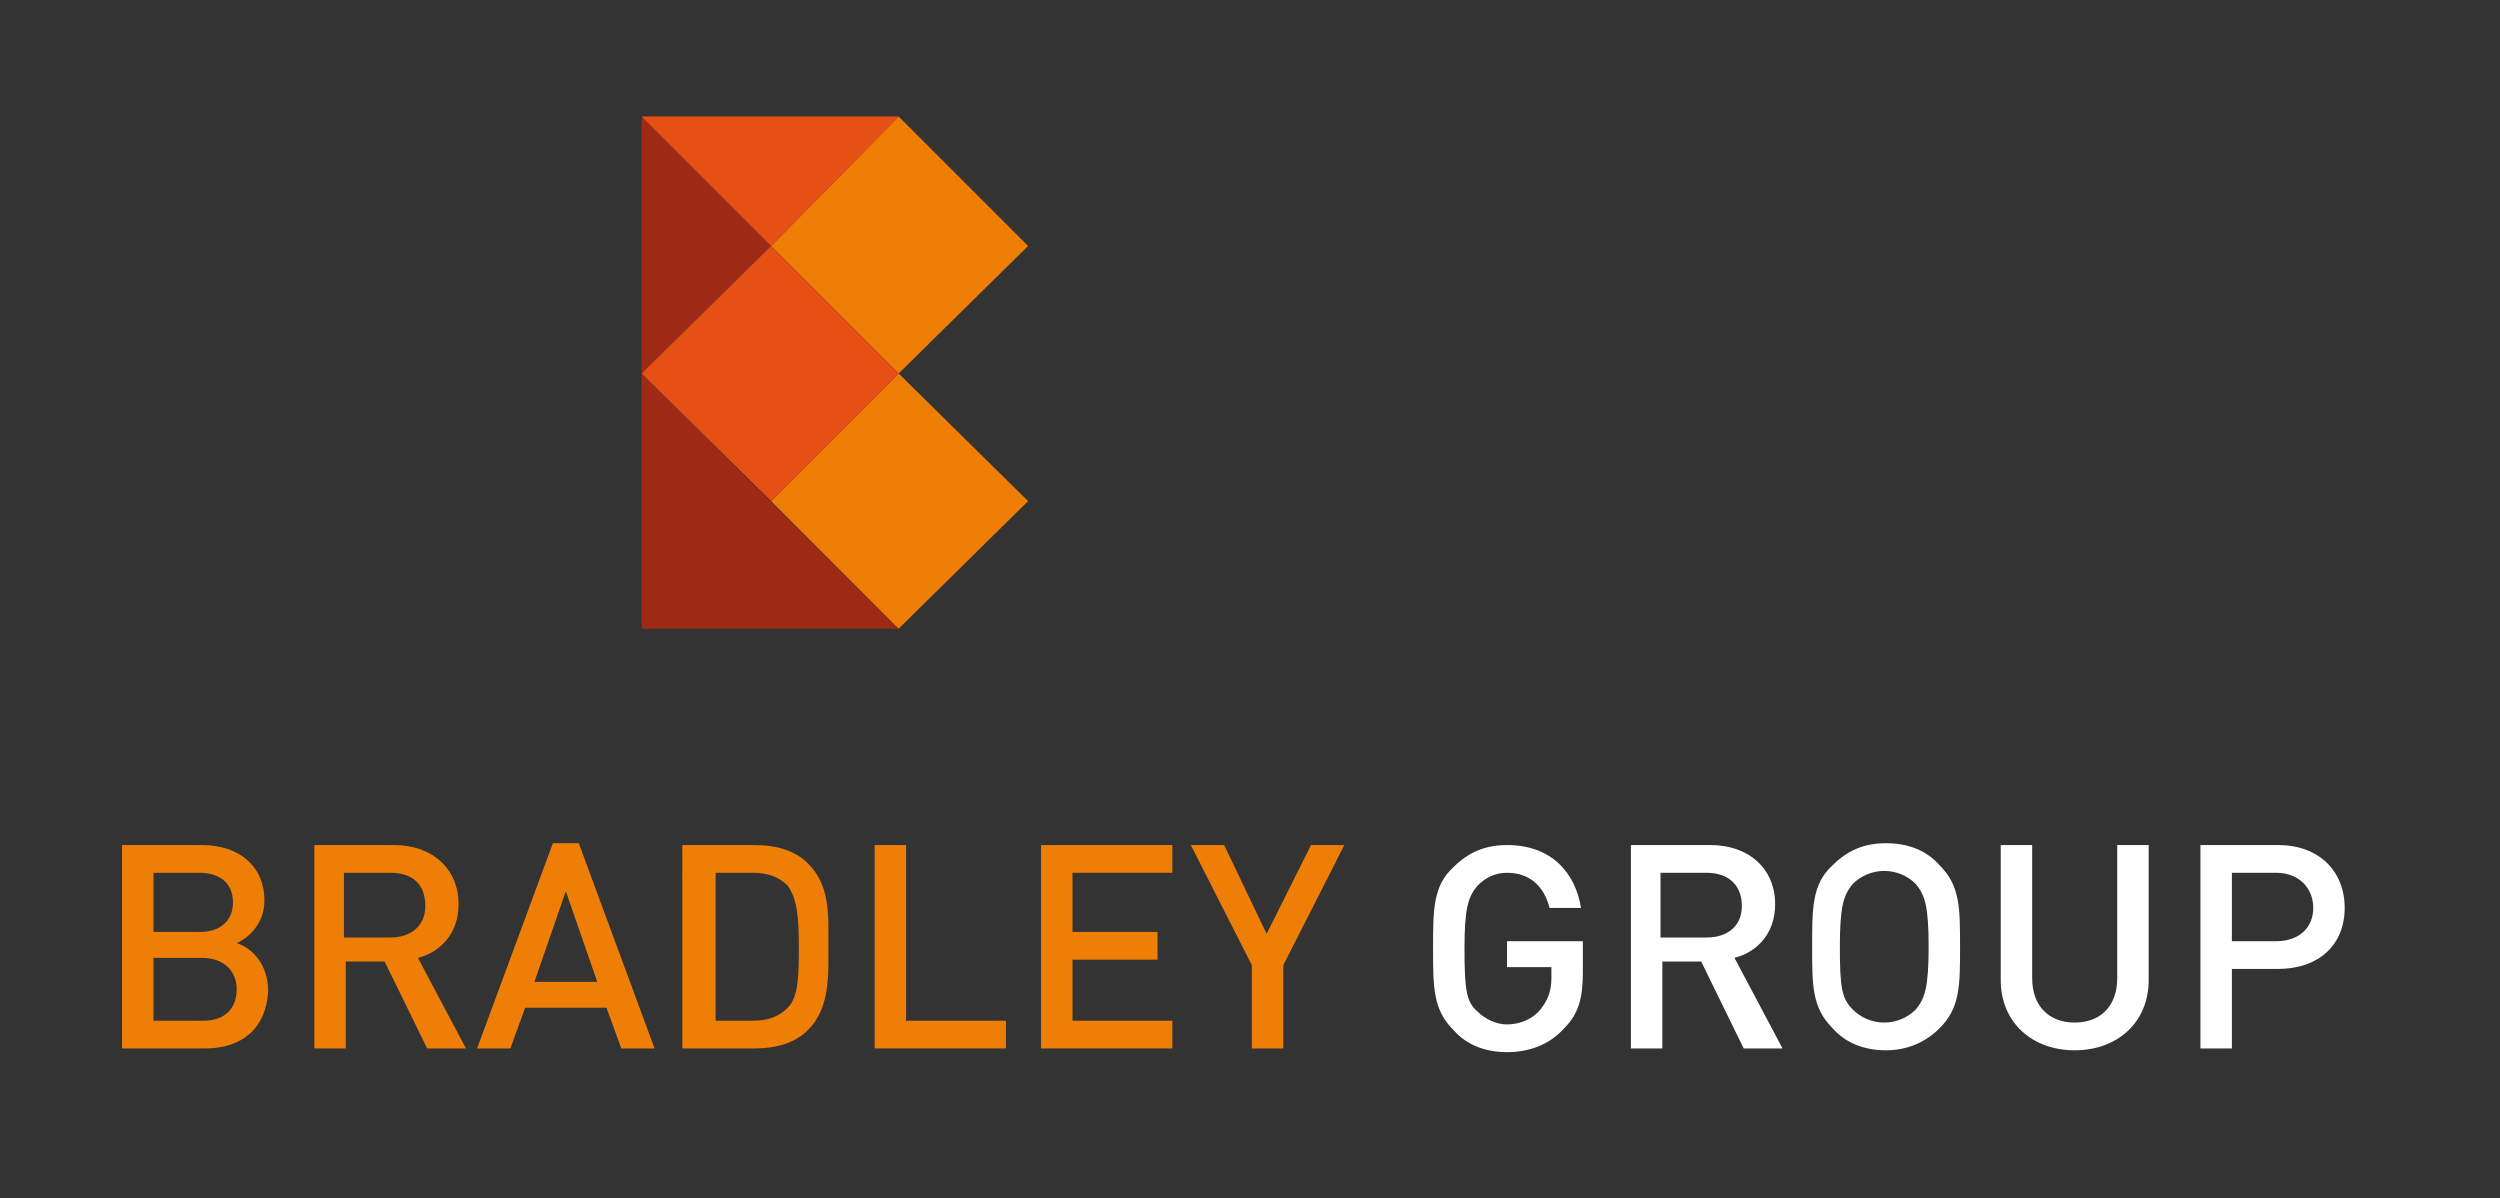
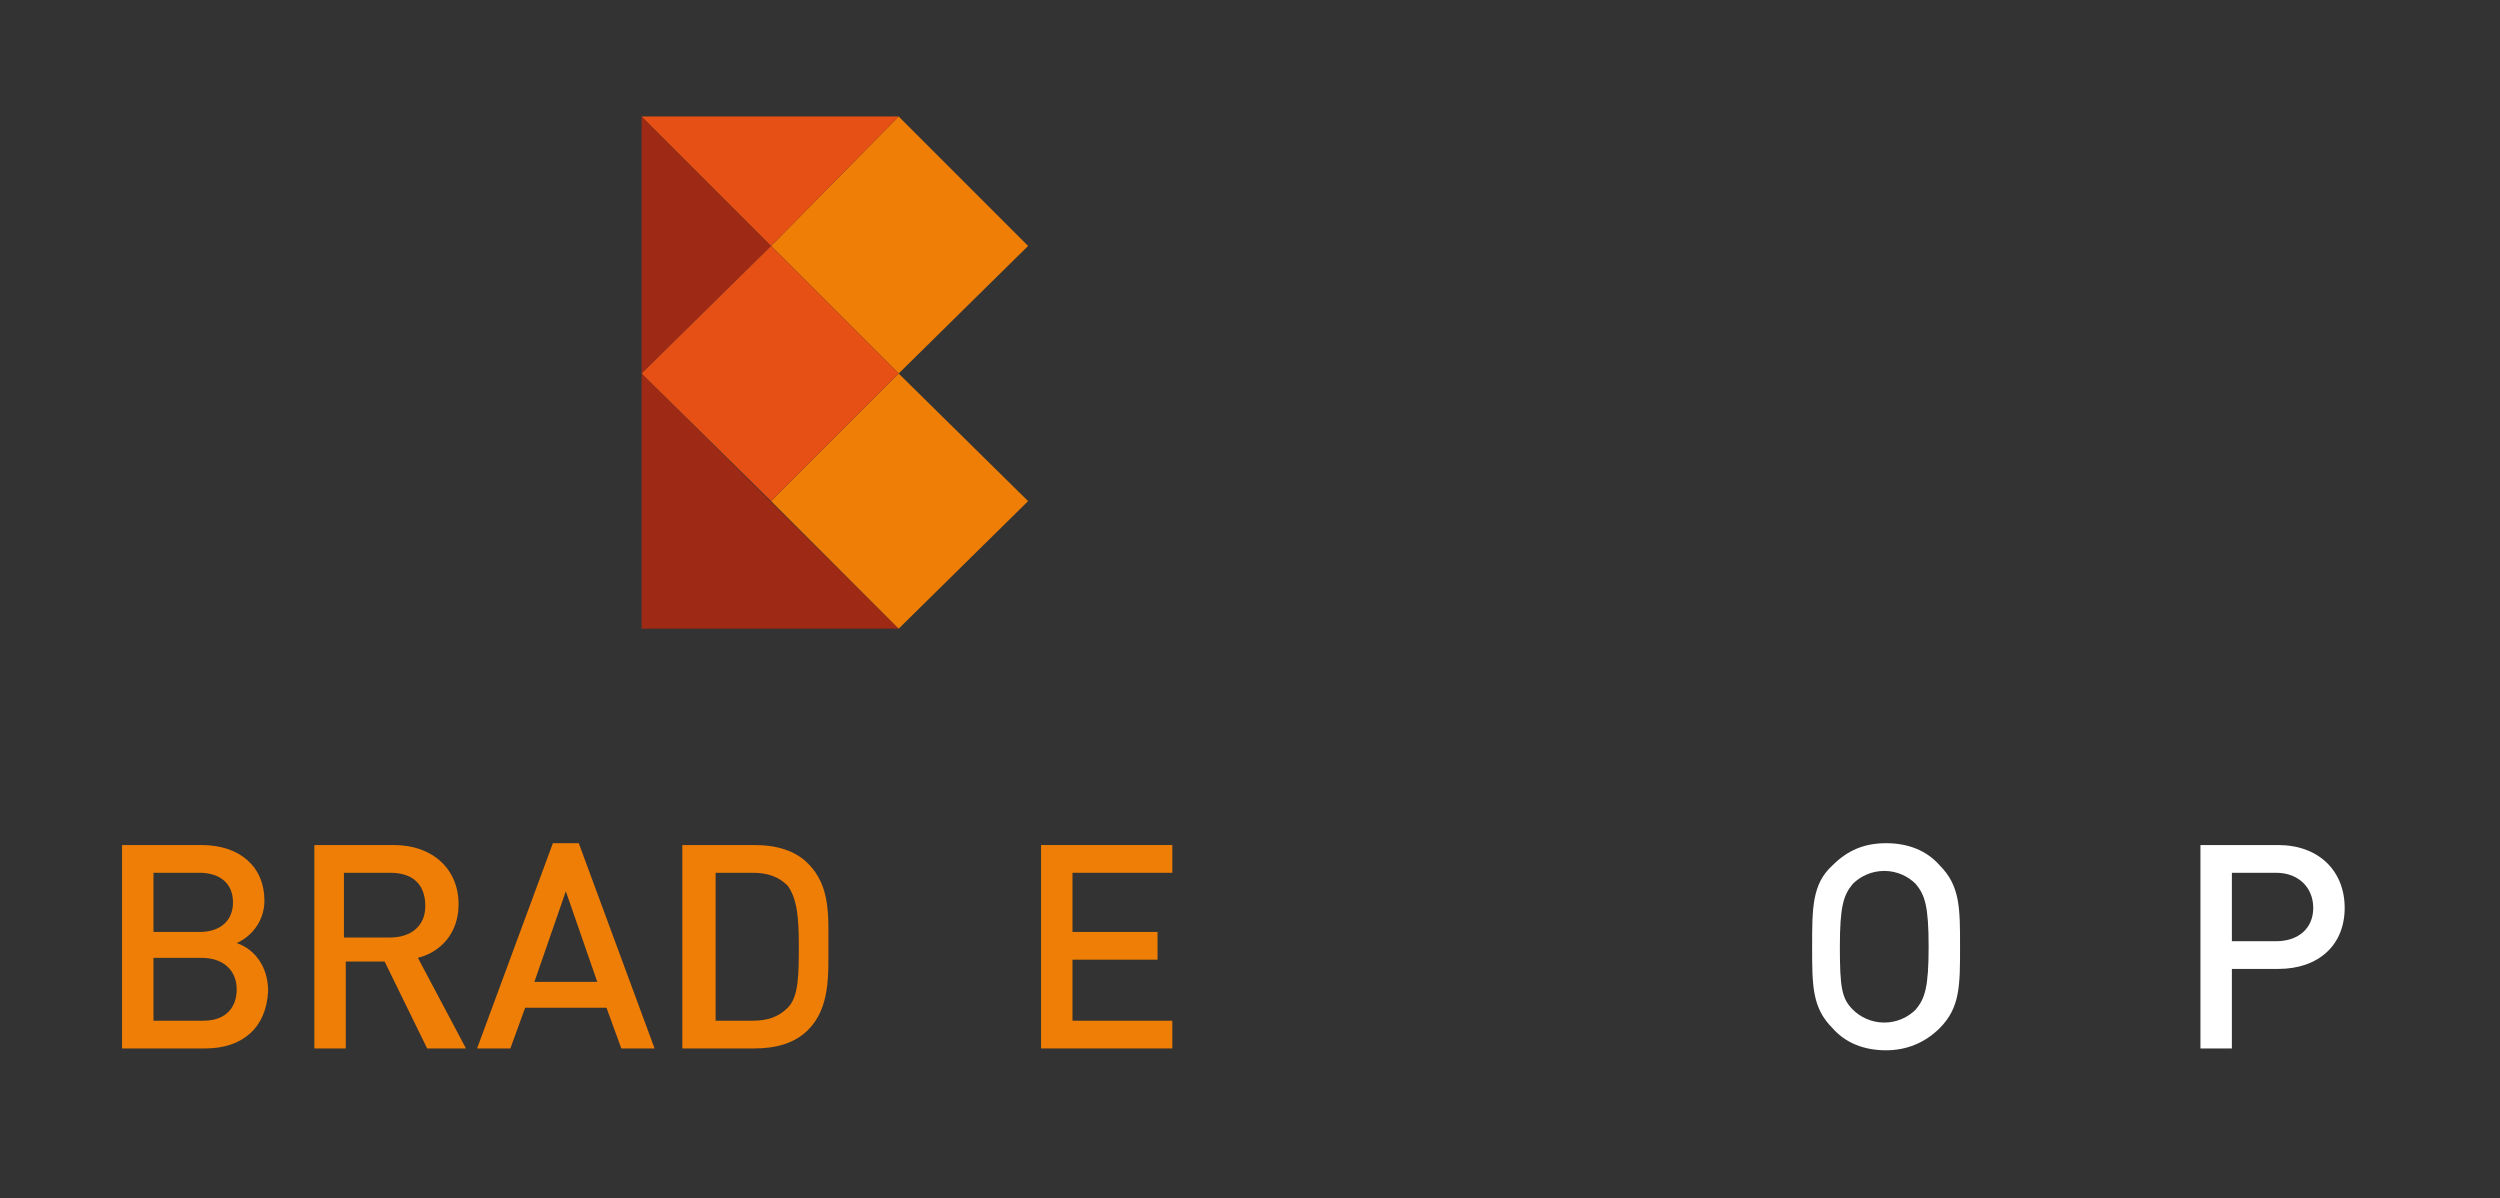
<svg xmlns="http://www.w3.org/2000/svg" id="Layer_1" x="0px" y="0px" viewBox="0 0 135.2 64.8" style="enable-background:new 0 0 135.2 64.8;" xml:space="preserve">
  <rect x="0" y="0" width="135.2" height="64.8" fill="#333333" stroke="none" />
  <style type="text/css">	.st0{fill:#9E2915;}	.st1{fill:#EE7E05;}	.st2{fill:#E65014;}	.st3{fill:#FFFFFF;}</style>
  <polygon class="st0" points="41.7,13.3 34.7,6.3 34.7,20.2 " />
  <polygon class="st0" points="48.6,34 34.7,34 34.7,20.2 " />
  <polygon class="st1" points="55.6,13.3 48.6,20.2 41.7,13.3 48.6,6.3 " />
  <polygon class="st1" points="55.6,27.1 48.6,34 41.7,27.1 48.6,20.2 " />
  <polyline class="st2" points="48.6,6.3 41.7,13.3 34.7,6.3 " />
  <polygon class="st2" points="48.6,20.2 41.7,27.1 34.7,20.2 41.7,13.3 " />
  <path class="st1" d="M10.9,51.8H8.3v3.4h2.7c1.2,0,1.8-0.7,1.8-1.7C12.8,52.5,12.1,51.8,10.9,51.8 M10.8,47.2H8.3v3.2h2.5 c1.1,0,1.8-0.6,1.8-1.6C12.6,47.7,11.8,47.2,10.8,47.2 M11.1,56.7H6.6V45.7h4.3c2.1,0,3.4,1.2,3.4,3c0,1.2-0.8,2-1.5,2.3 c0.9,0.3,1.7,1.2,1.7,2.6C14.4,55.6,13.1,56.7,11.1,56.7" />
  <path class="st1" d="M21.1,47.2h-2.5v3.5h2.5c1.1,0,1.9-0.6,1.9-1.7C23,47.8,22.3,47.2,21.1,47.2 M23.1,56.7l-2.3-4.7h-2.1v4.7h-1.7 V45.7h4.3c2.1,0,3.5,1.3,3.5,3.2c0,1.6-1,2.6-2.2,2.9l2.6,4.9H23.1z" />
  <path class="st1" d="M30.6,48.2l-1.7,4.9h3.4L30.6,48.2z M33.6,56.7l-0.8-2.2h-4.4l-0.8,2.2h-1.8l4.1-11.1h1.4l4.1,11.1H33.6z" />
  <path class="st1" d="M42.6,47.9c-0.5-0.5-1.1-0.7-1.9-0.7h-2v8h2c0.8,0,1.4-0.2,1.9-0.7c0.6-0.6,0.6-1.8,0.6-3.4 C43.2,49.6,43.1,48.6,42.6,47.9 M43.7,55.7c-0.7,0.7-1.7,1-2.9,1h-3.9V45.7h3.9c1.2,0,2.2,0.3,2.9,1c1.2,1.2,1.1,2.8,1.1,4.4 C44.8,52.7,44.9,54.5,43.7,55.7" />
-   <polygon class="st1" points="47.3,56.7 47.3,45.7 49,45.7 49,55.2 54.4,55.2 54.4,56.7 " />
  <polygon class="st1" points="56.3,56.7 56.3,45.7 63.4,45.7 63.4,47.2 58,47.2 58,50.4 62.6,50.4 62.6,51.9 58,51.9 58,55.2  63.4,55.2 63.4,56.7 " />
-   <polygon class="st1" points="69.4,52.2 69.4,56.7 67.7,56.7 67.7,52.2 64.4,45.7 66.2,45.7 68.5,50.5 70.9,45.7 72.7,45.7 " />
-   <path class="st3" d="M84.6,55.6c-0.8,0.9-1.9,1.3-3.1,1.3c-1.2,0-2.2-0.4-2.9-1.2c-1.1-1.1-1.1-2.3-1.1-4.4s0-3.4,1.1-4.4 c0.8-0.8,1.7-1.2,2.9-1.2c2.4,0,3.7,1.5,4,3.4h-1.7c-0.3-1.2-1.1-1.9-2.3-1.9c-0.7,0-1.2,0.3-1.6,0.7c-0.5,0.6-0.7,1.2-0.7,3.4 c0,2.2,0.1,2.9,0.7,3.4c0.4,0.4,1,0.7,1.6,0.7c0.7,0,1.4-0.3,1.8-0.8c0.4-0.5,0.6-1,0.6-1.7v-0.6h-2.4v-1.4h4.1v1.7 C85.6,53.9,85.4,54.8,84.6,55.6" />
-   <path class="st3" d="M92.3,47.2h-2.5v3.5h2.5c1.1,0,1.9-0.6,1.9-1.7C94.2,47.8,93.4,47.2,92.3,47.2 M94.3,56.7l-2.3-4.7h-2.1v4.7 h-1.7V45.7h4.3c2.1,0,3.5,1.3,3.5,3.2c0,1.6-1,2.6-2.2,2.9l2.6,4.9H94.3z" />
  <path class="st3" d="M103.6,47.8c-0.4-0.4-1-0.7-1.7-0.7c-0.7,0-1.3,0.3-1.7,0.7c-0.5,0.6-0.7,1.2-0.7,3.4s0.1,2.8,0.7,3.4 c0.4,0.4,1,0.7,1.7,0.7c0.7,0,1.3-0.3,1.7-0.7c0.5-0.6,0.7-1.2,0.7-3.4S104.1,48.4,103.6,47.8 M104.9,55.6c-0.8,0.8-1.8,1.2-2.9,1.2 c-1.2,0-2.2-0.4-2.9-1.2c-1.1-1.1-1.1-2.3-1.1-4.4s0-3.4,1.1-4.4c0.8-0.8,1.7-1.2,2.9-1.2c1.2,0,2.2,0.4,2.9,1.2 c1.1,1.1,1.1,2.3,1.1,4.4S106,54.5,104.9,55.6" />
-   <path class="st3" d="M112.2,56.8c-2.3,0-4-1.5-4-3.8v-7.3h1.7v7.2c0,1.5,0.9,2.4,2.3,2.4c1.4,0,2.3-0.9,2.3-2.4v-7.2h1.7V53 C116.2,55.3,114.5,56.8,112.2,56.8" />
  <path class="st3" d="M123.1,47.2h-2.4v3.7h2.4c1.2,0,2-0.7,2-1.8S124.3,47.2,123.1,47.2 M123.2,52.4h-2.5v4.3H119V45.7h4.2 c2.2,0,3.6,1.4,3.6,3.4S125.4,52.4,123.2,52.4" />
</svg>